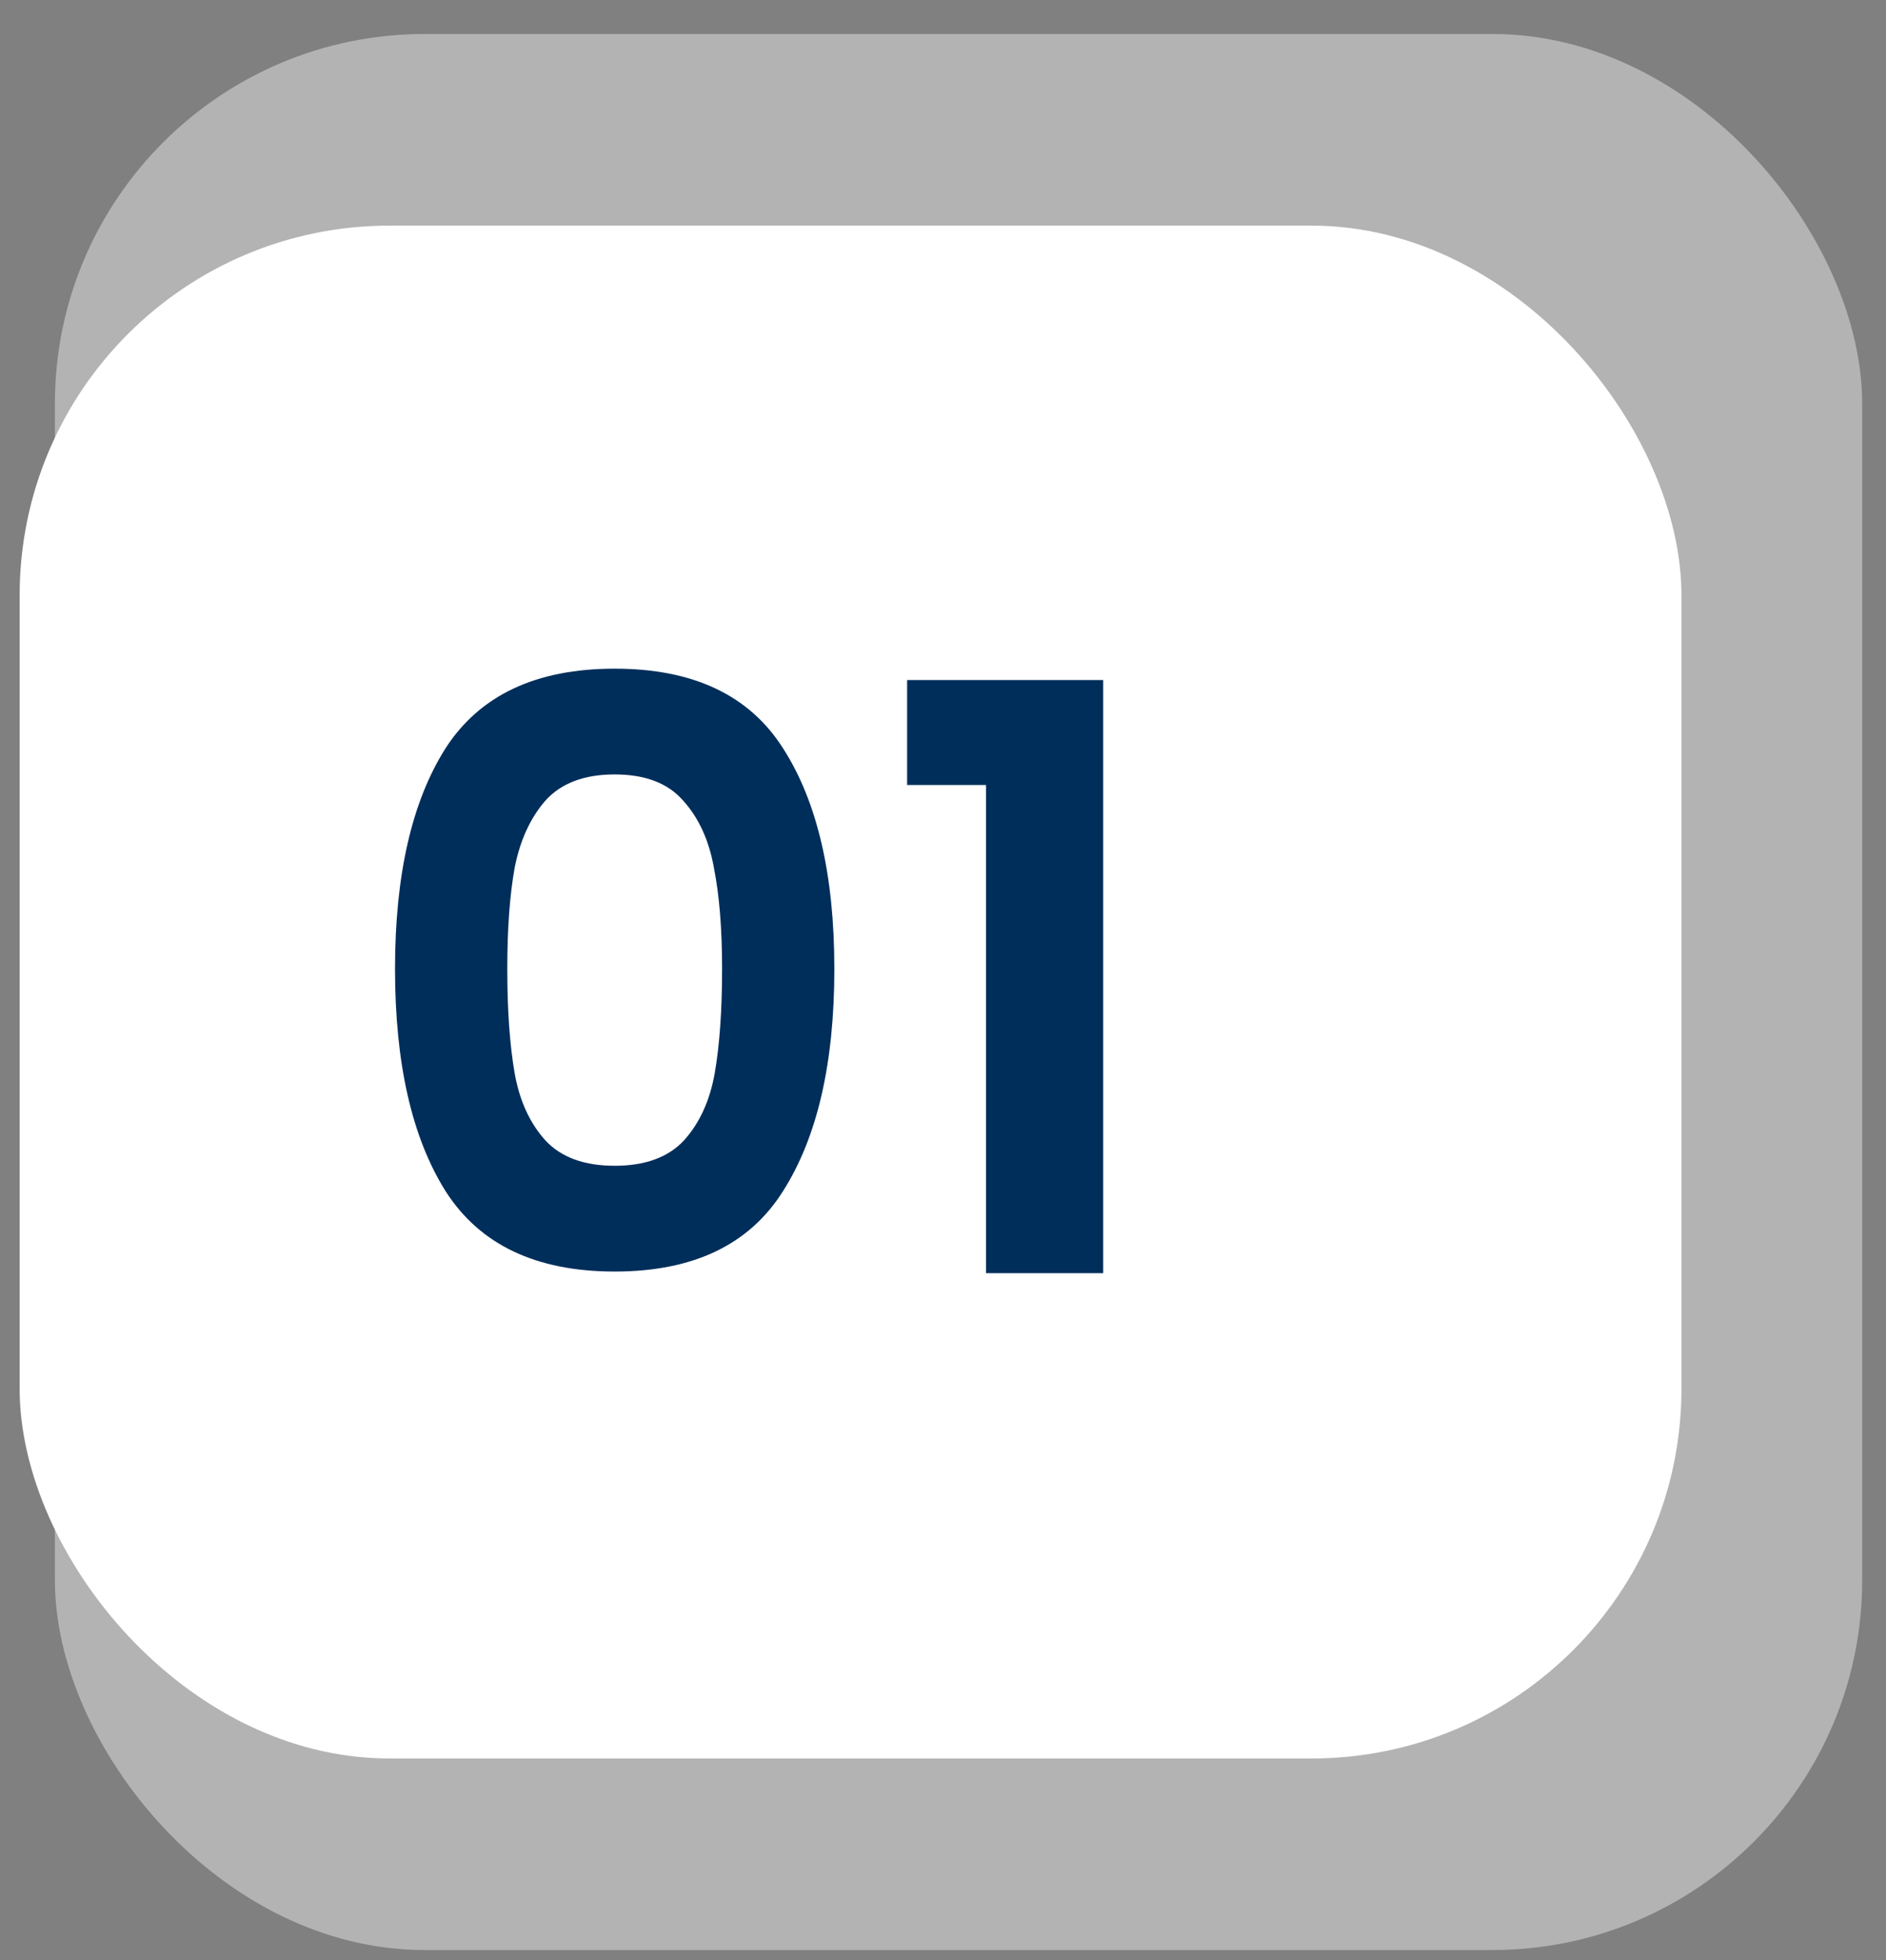
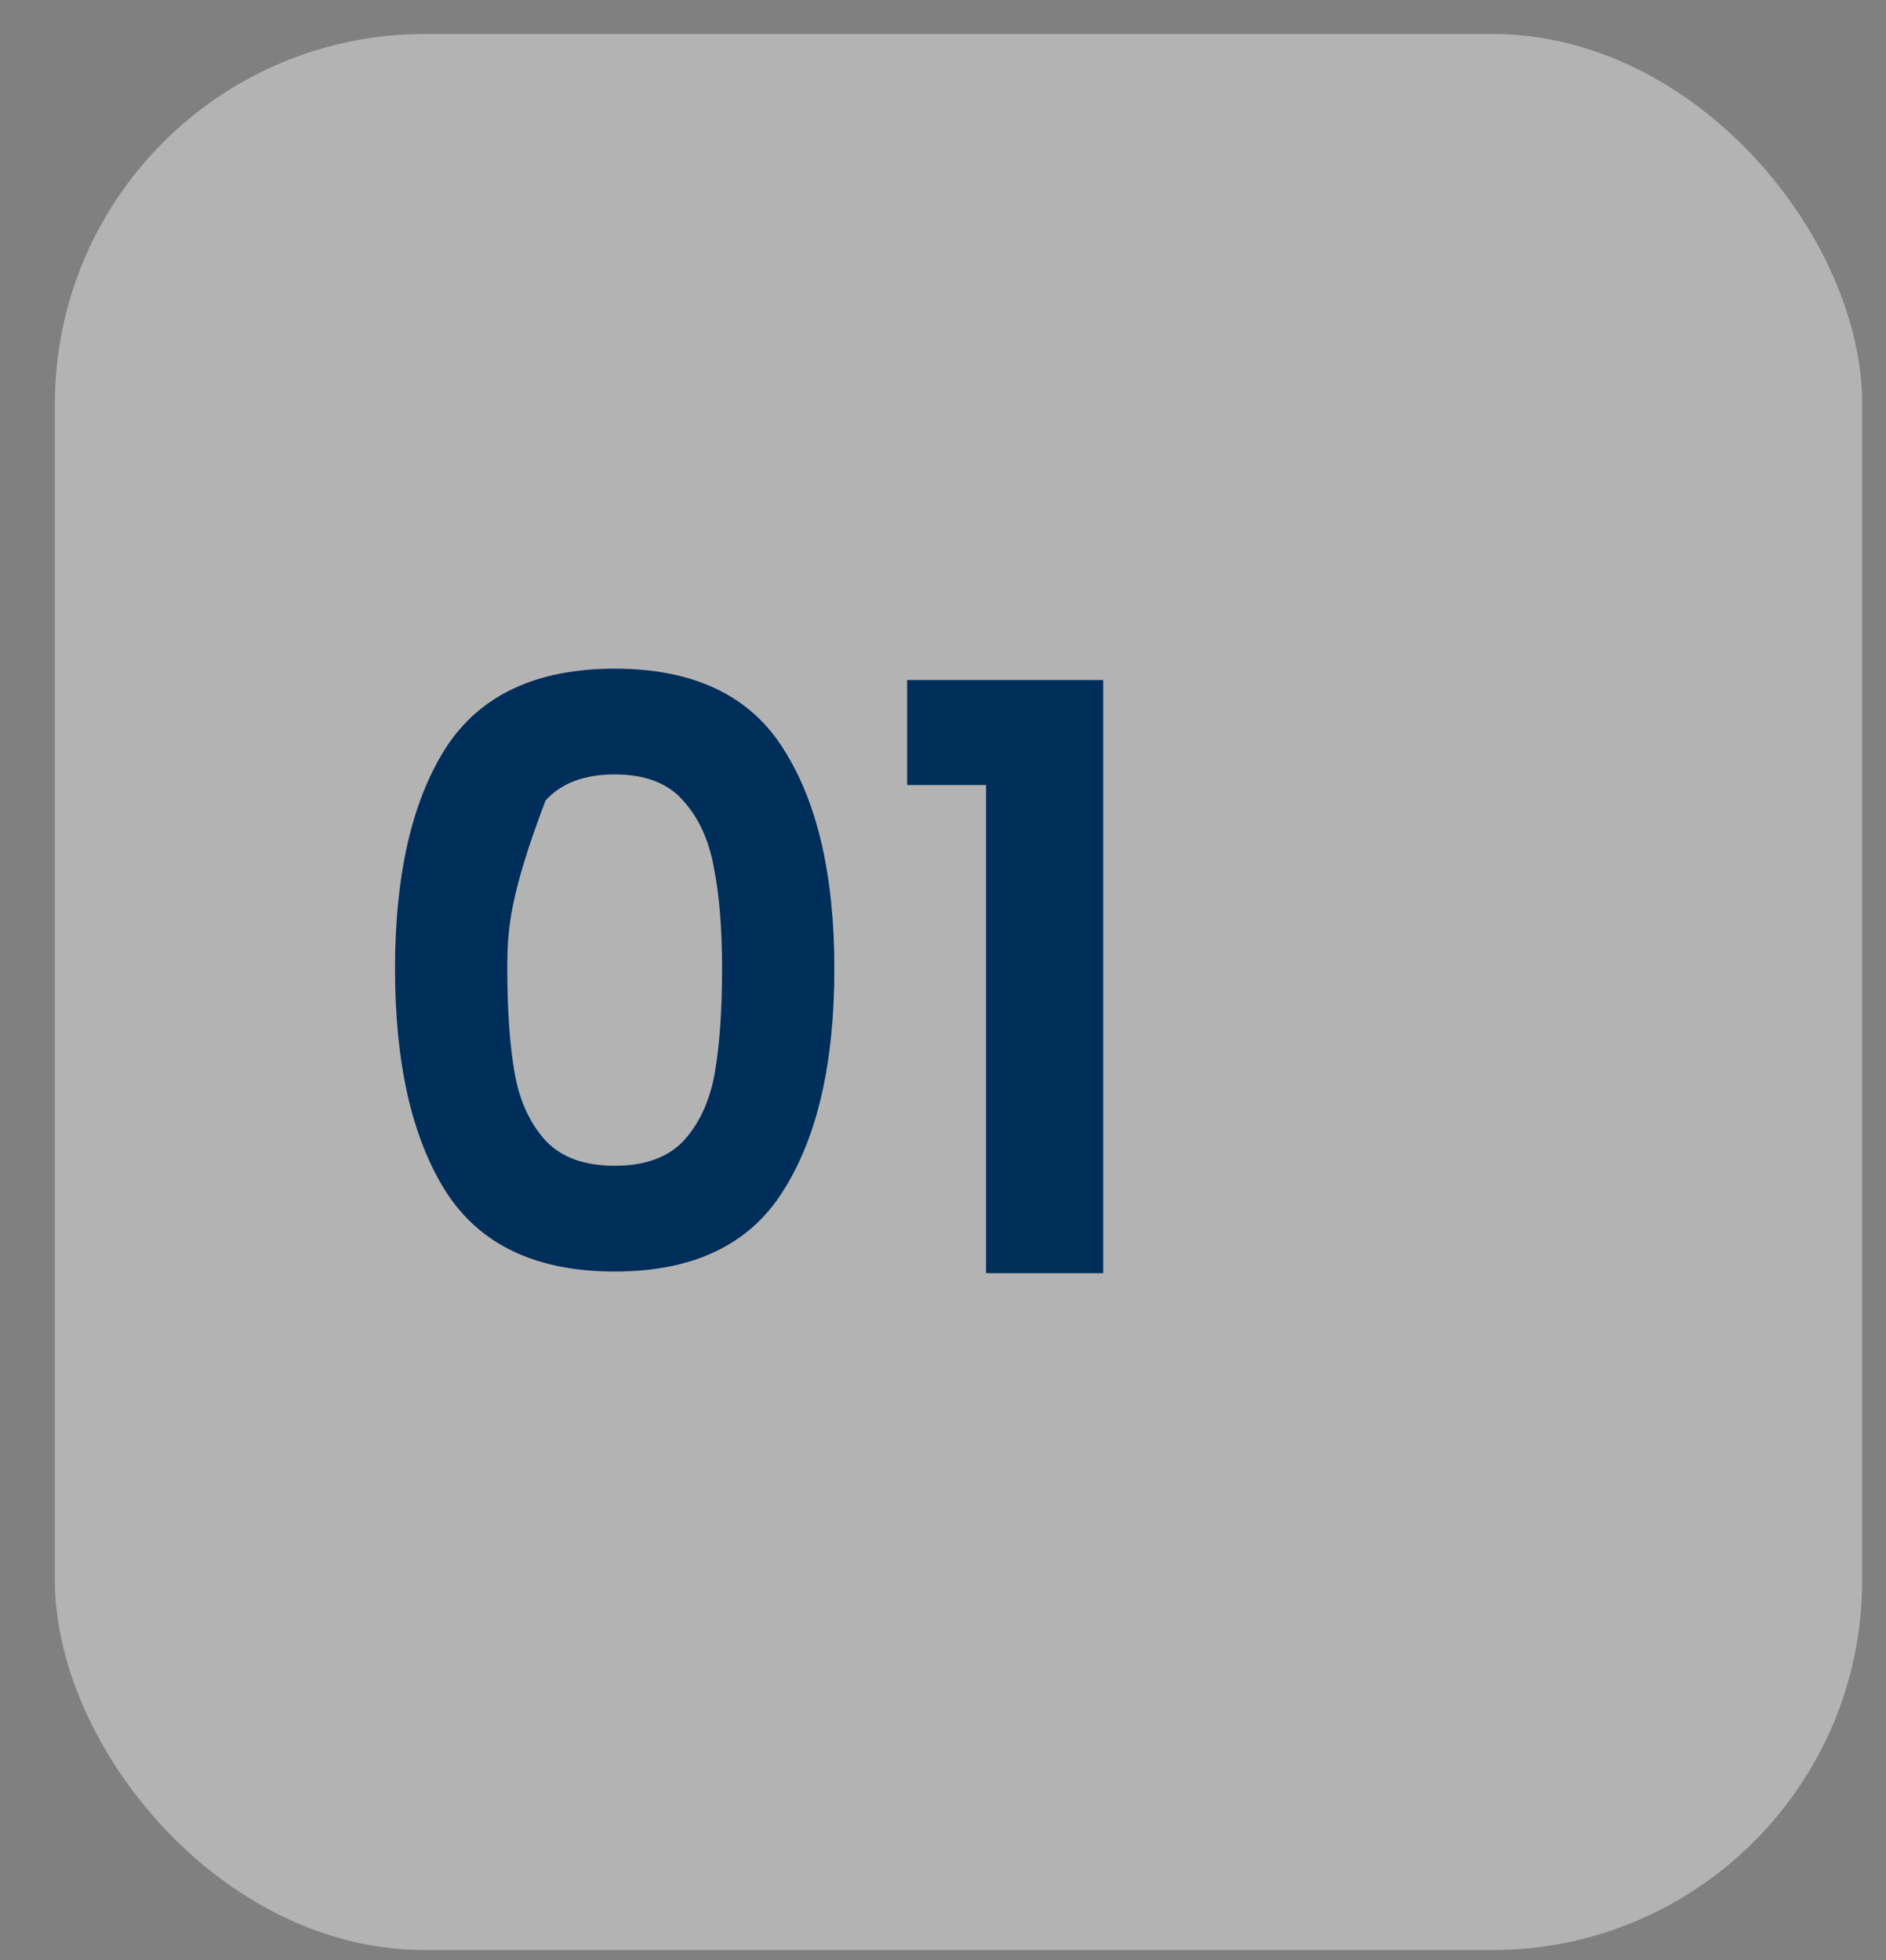
<svg xmlns="http://www.w3.org/2000/svg" width="51" height="53" viewBox="0 0 51 53" fill="none">
  <rect x="0" y="0" width="51" height="53" fill="#808080" stroke="none" />
  <rect opacity="0.4" x="1.484" y="0.919" width="48.872" height="51.811" rx="10" fill="white" />
-   <rect x="0.531" y="6.101" width="44.938" height="41.449" rx="10" fill="white" />
-   <path d="M10.682 26.199C10.682 23.662 11.136 21.675 12.046 20.237C12.97 18.8 14.495 18.081 16.622 18.081C18.748 18.081 20.266 18.8 21.176 20.237C22.1 21.675 22.562 23.662 22.562 26.199C22.562 28.751 22.1 30.753 21.176 32.205C20.266 33.657 18.748 34.383 16.622 34.383C14.495 34.383 12.97 33.657 12.046 32.205C11.136 30.753 10.682 28.751 10.682 26.199ZM19.526 26.199C19.526 25.114 19.452 24.205 19.306 23.471C19.174 22.723 18.895 22.115 18.47 21.645C18.059 21.176 17.443 20.941 16.622 20.941C15.8 20.941 15.177 21.176 14.752 21.645C14.341 22.115 14.062 22.723 13.916 23.471C13.784 24.205 13.718 25.114 13.718 26.199C13.718 27.314 13.784 28.253 13.916 29.015C14.048 29.763 14.326 30.372 14.752 30.841C15.177 31.296 15.8 31.523 16.622 31.523C17.443 31.523 18.066 31.296 18.492 30.841C18.917 30.372 19.196 29.763 19.328 29.015C19.46 28.253 19.526 27.314 19.526 26.199ZM24.53 21.227V18.389H29.832V34.427H26.664V21.227H24.53Z" fill="#002E5B" />
+   <path d="M10.682 26.199C10.682 23.662 11.136 21.675 12.046 20.237C12.97 18.8 14.495 18.081 16.622 18.081C18.748 18.081 20.266 18.8 21.176 20.237C22.1 21.675 22.562 23.662 22.562 26.199C22.562 28.751 22.1 30.753 21.176 32.205C20.266 33.657 18.748 34.383 16.622 34.383C14.495 34.383 12.97 33.657 12.046 32.205C11.136 30.753 10.682 28.751 10.682 26.199ZM19.526 26.199C19.526 25.114 19.452 24.205 19.306 23.471C19.174 22.723 18.895 22.115 18.47 21.645C18.059 21.176 17.443 20.941 16.622 20.941C15.8 20.941 15.177 21.176 14.752 21.645C13.784 24.205 13.718 25.114 13.718 26.199C13.718 27.314 13.784 28.253 13.916 29.015C14.048 29.763 14.326 30.372 14.752 30.841C15.177 31.296 15.8 31.523 16.622 31.523C17.443 31.523 18.066 31.296 18.492 30.841C18.917 30.372 19.196 29.763 19.328 29.015C19.46 28.253 19.526 27.314 19.526 26.199ZM24.53 21.227V18.389H29.832V34.427H26.664V21.227H24.53Z" fill="#002E5B" />
</svg>